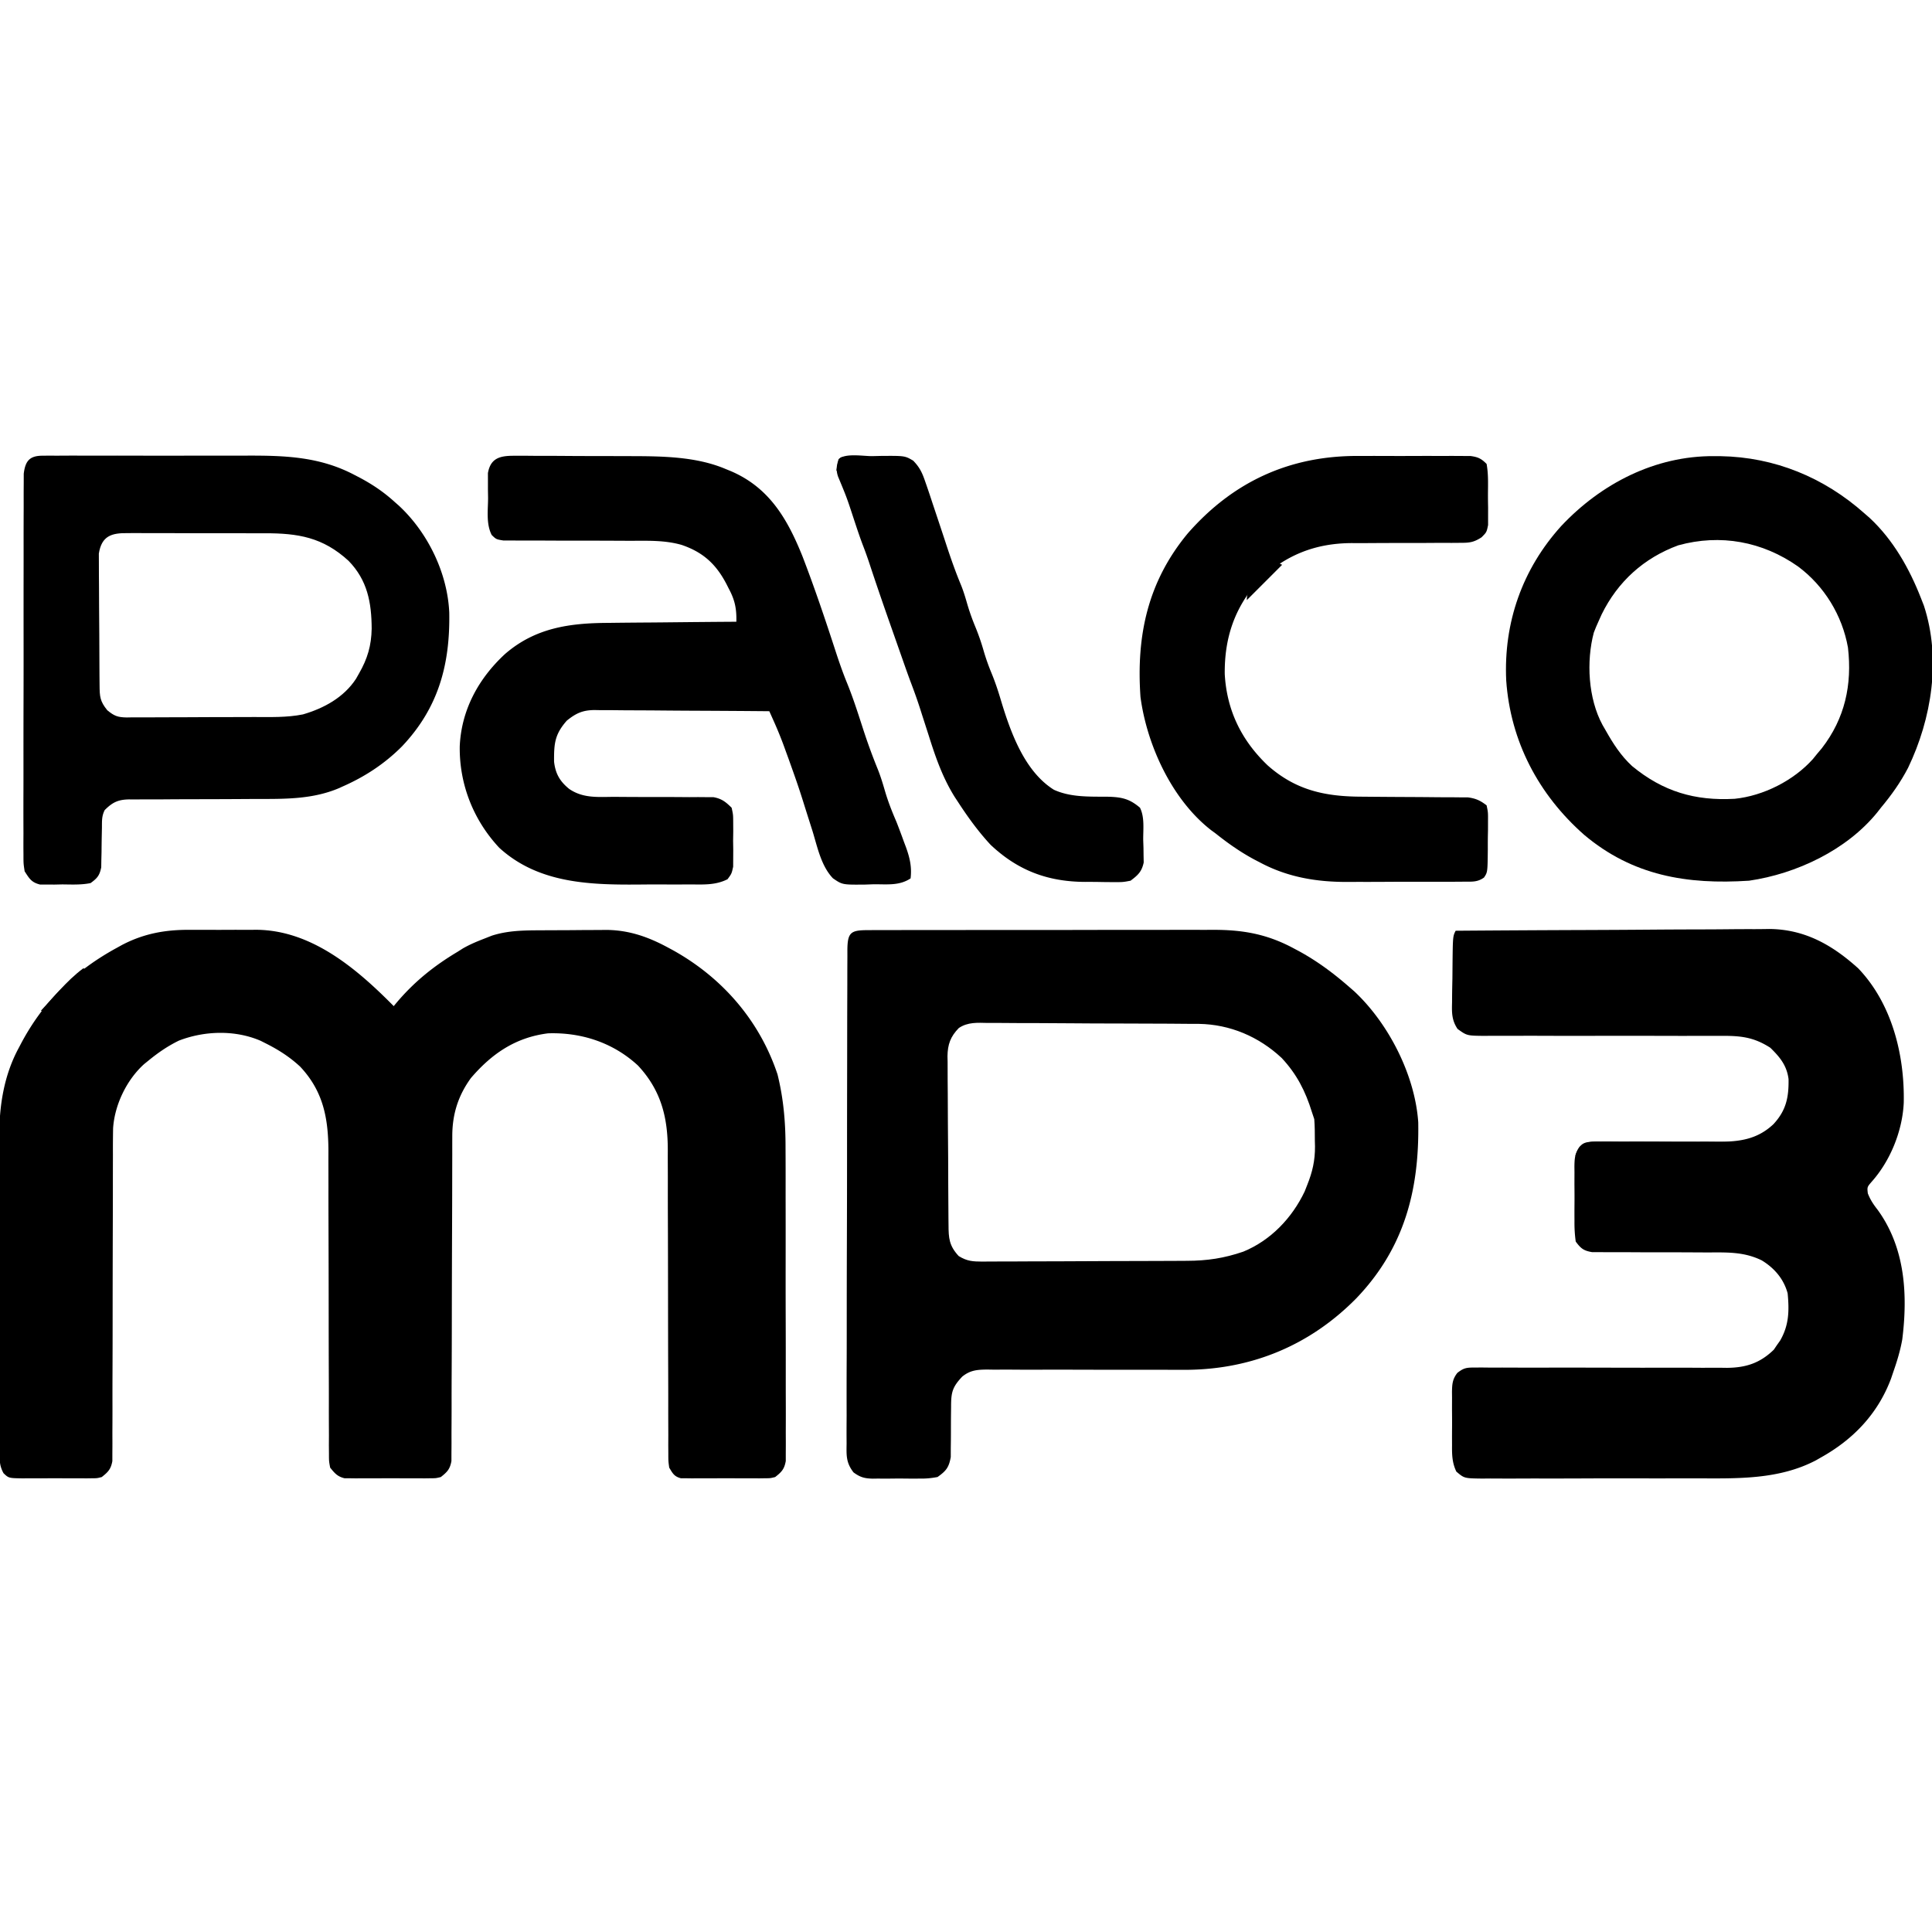
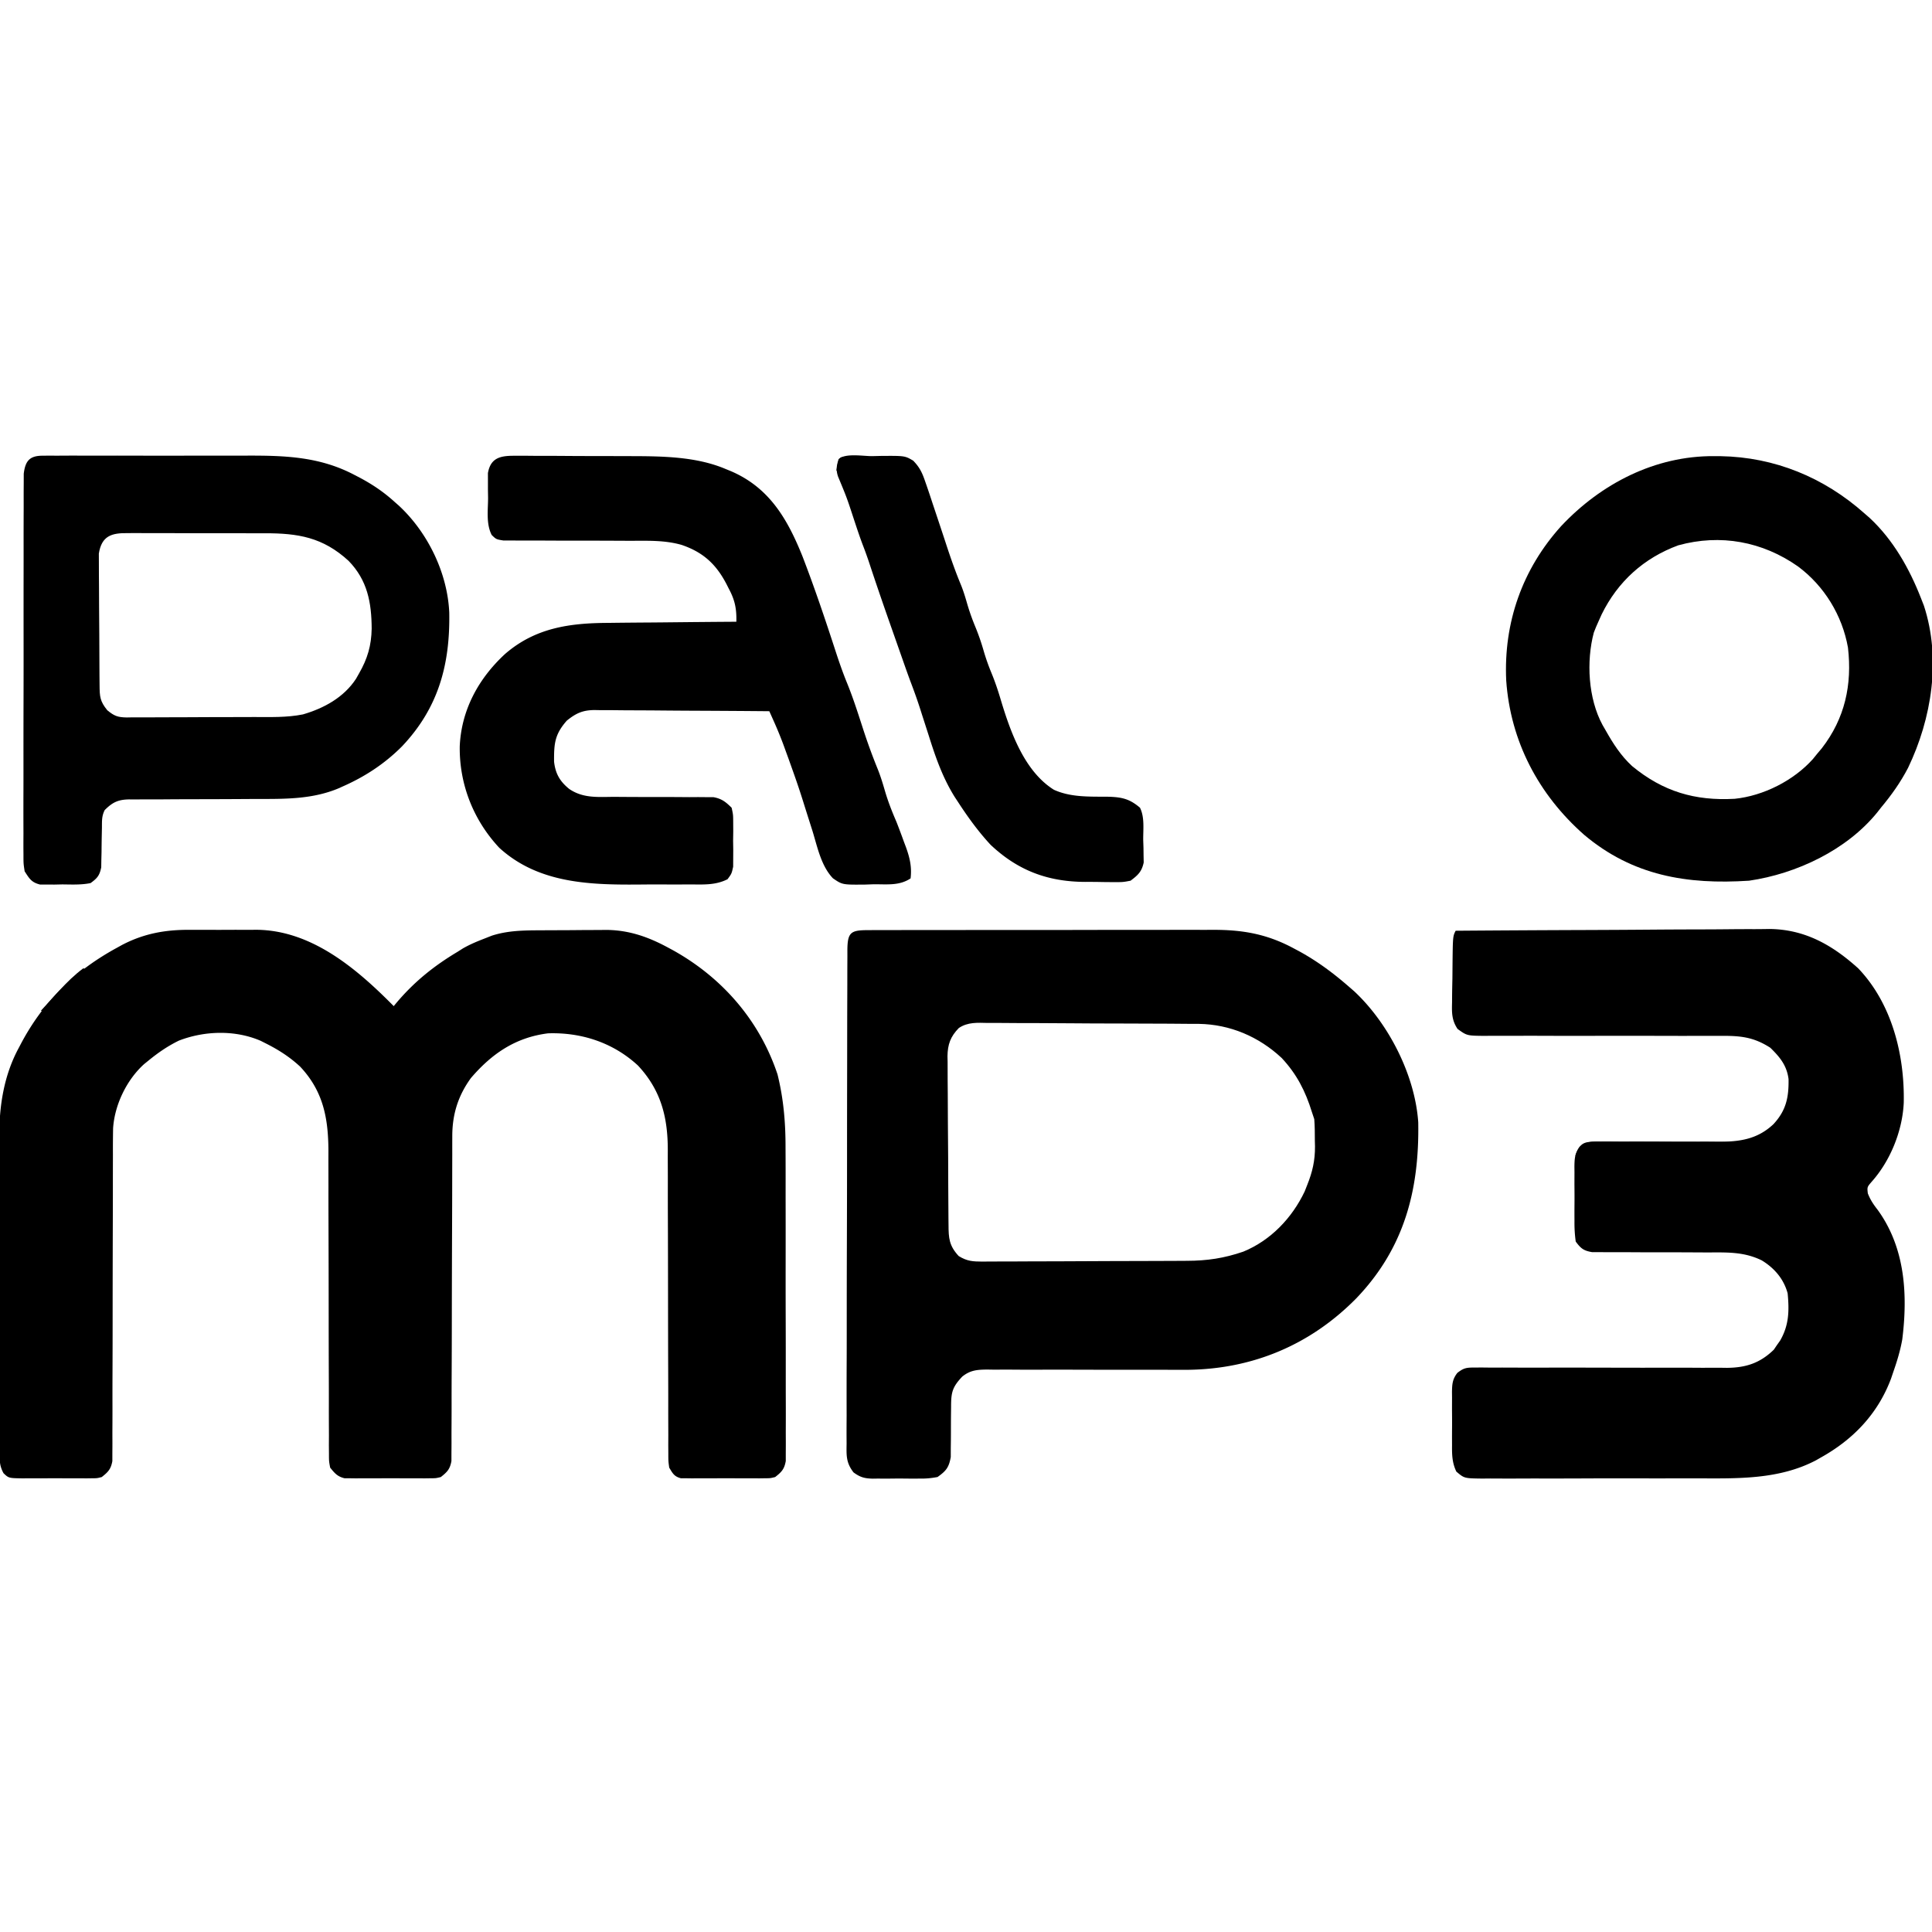
<svg xmlns="http://www.w3.org/2000/svg" width="32" height="32">
  <defs>
    <clipPath clipPathUnits="userSpaceOnUse" id="a">
      <path style="fill:#000" class="powerclip" d="M-14.15-5.126h252.832v243.081H-14.151Zm65.08 44.544c-4.48-.094-8.554-.423-12.388 2.153-3.551 3.649-4.74 6.95-4.817 11.984l.056 2.347c-.013 2.645-.017 5.288.017 7.933.026 1.887.042 3.773.048 5.66.003 3.941.014 7.882.051 11.824.057 5.119.105 10.237.116 15.356.007 4.002.019 8.003.04 12.004l.034 5.722c.011 2.742.025 5.484.054 8.226l.03 2.51c.017 5.718.265 8.9 4.32 13.281 3.639 2.232 5.976 2.318 10.17 2.35l2.868-.038c3.2.007 6.4.008 9.6-.016 2.29-.019 4.581-.03 6.871-.035 4.775-.004 9.55-.012 14.325-.039 6.21-.04 12.421-.074 18.632-.085a9182.625 9182.625 0 0 0 21.474-.057c3.325-.01 6.65-.021 9.976-.04 1.037-.008 2.044-.014 3.051-.02 8.593-.025 15.742-1.094 23.91-3.897 11.636-4.77 20.71-14.303 26.055-25.566l1.07-2.715c2.23-5.55 3.351-10.403 3.313-16.398l-.062-2.477c-.02-3.046.002-6.088-.25-9.125l-1-3c-2.754-8.898-6.438-16.128-12.844-22.969-9.705-9.068-21.934-14.275-35.188-14.482h-2.923c-3.307-.037-6.613-.069-9.92-.08-2.36-.005-4.718-.014-7.076-.026-4.935-.026-9.87-.047-14.804-.052-6.4-.003-12.8-.022-19.2-.084-5.006-.049-10.012-.08-15.02-.087-2.388 0-4.777-.003-7.166-.008a678.34 678.34 0 0 0-10.277-.071l-3.146.017z" />
    </clipPath>
    <clipPath clipPathUnits="userSpaceOnUse" id="b">
      <path style="fill:#000" class="powerclip" d="M-93.374-5.002H97.912v190.687H-93.374ZM35.645 46.84C20.577 36.25 2.728 32.942-15.188 37.875c-14.601 5.359-25.683 15.383-32.53 29.305l-1.407 3.132a71.254 71.254 0 0 0-1.938 4.626c-3.254 12.233-2.379 28.014 3.688 39.21l1.25 2.164c3.212 5.704 6.479 10.847 11.313 15.313 13.136 10.833 26.722 14.845 43.58 13.903 12.236-1.252 25.078-7.77 33.224-16.891l1.883-2.325 1.883-2.23c9.832-12.705 12.941-27.015 11.117-42.77-2.439-13.725-10.075-26.18-21.23-34.472Z" />
    </clipPath>
    <clipPath clipPathUnits="userSpaceOnUse" id="c">
      <path style="fill:#000" class="powerclip" d="M-13.112-5.04h190.88v192.183h-190.88Zm49.347 37.917c-6.924-.11-11.11 1.165-12.31 8.686l.017 3.447c-.004 2-.008 4.002.017 6.003.018 1.427.03 2.855.035 4.283.003 2.981.012 5.962.038 8.943.04 3.874.074 7.747.085 11.621a3643.56 3643.56 0 0 0 .057 13.41l.022 4.229.04 3.894c.042 4.916.149 6.846 3.271 10.701 2.99 2.484 4.472 3.002 8.303 3.069l2.08-.04c2.336.017 4.67.027 7.005.005 1.674-.018 3.347-.027 5.02-.03 3.503.005 7.006.001 10.508-.025 4.538-.04 9.074-.07 13.612-.065 3.544.006 7.088.004 10.632-.009l5.1-.023c6.96.004 14 .265 20.85-1.113 8.902-2.598 17.33-7.183 22.514-15.094l1.281-2.262c3.612-6.253 5.26-11.886 5.387-19.068-.055-11.074-1.786-20.554-9.824-28.807-10.927-10.012-21.438-11.732-35.684-11.7-1.783.007-3.567.007-5.35.002-3.74-.016-7.478-.024-11.217-.014-4.842.02-9.683.025-14.525-.009-3.795-.027-7.589-.042-11.384-.039-1.809.004-3.617.006-5.426.007-2.593-.02-5.184-.04-7.777-.024l-2.377.022z" />
    </clipPath>
  </defs>
  <path d="m0 0 2.048-.012C4.324-.022 6.6-.018 8.876-.014c1.628-.004 3.256-.01 4.883-.015 4.433-.014 8.865-.014 13.297-.012 3.702.001 7.405-.004 11.107-.008 8.742-.012 17.485-.012 26.227-.006 9.005.006 18.009-.006 27.013-.028 7.736-.017 15.472-.023 23.208-.02 4.618.002 9.235 0 13.853-.015 4.351-.012 8.702-.01 13.053.003 1.59.002 3.18 0 4.77-.009 12.812-.062 23.201 1.785 34.519 7.885l2.46 1.311c7.767 4.27 14.567 9.368 21.228 15.189l2.132 1.863c14.497 13.62 25.647 35.464 27.029 55.47.503 28.846-5.94 53.587-26.411 74.882-19.397 19.644-43.814 29.909-71.36 30.251-3.159.016-6.317.01-9.476-.011-3.394-.022-6.786-.018-10.18-.008-8.406.021-16.813.004-25.22-.022-7.153-.02-14.305-.023-21.458.003-3.336.004-6.671-.02-10.008-.045-2.04.005-4.081.012-6.122.02l-2.791-.045c-4.296.048-7.211.243-10.63 2.991-4.219 4.463-4.746 6.718-4.744 12.767-.015 1.426-.031 2.852-.049 4.278-.016 2.24-.025 4.48-.018 6.721a403.51 403.51 0 0 1-.058 6.501l-.009 3.926c-.803 4.425-1.976 5.866-5.627 8.457-2.725.501-4.817.705-7.532.664l-2.162.015c-1.503.003-3.005-.006-4.508-.027-2.293-.027-4.58 0-6.873.032-1.464-.003-2.93-.01-4.394-.02l-2.062.031c-3.487-.085-5.325-.589-8.15-2.665-3.165-4.135-3.012-7.087-2.934-12.16l-.017-2.792c-.013-3.09.01-6.178.032-9.268a2912.684 2912.684 0 0 1 .027-24.685c.024-6.286.02-12.573.021-18.86.005-10.554.028-21.108.065-31.662.037-10.866.058-21.73.061-32.596v-2.03l.001-2.025.001-4.037v-2.012c.005-10.973.025-21.947.046-32.92.007-3.752.01-7.504.013-11.255.006-5.884.022-11.768.047-17.653.007-2.164.011-4.33.012-6.494.001-2.944.015-5.888.031-8.832l-.007-2.625C-8.72.874-7.295.012 0 0Z" fill="#343434" style="fill:#000" transform="matrix(.039 0 0 .039 14.378 15.406)" clip-path="url(#a)" />
  <path d="m0 0 3.11-.009c2.152-.002 4.304.004 6.456.016 3.27.016 6.538 0 9.807-.019 2.105.002 4.21.006 6.314.012 1.446-.01 1.446-.01 2.921-.018 23.413.239 42.525 16.595 58.17 32.416l1.214-1.468c7.548-8.9 15.783-15.545 25.785-21.532l2.43-1.535c2.906-1.656 5.827-2.882 8.945-4.09l3.274-1.289C135.25.274 142.07.227 149.172.195l2.992-.017c2.082-.01 4.164-.016 6.245-.02 3.16-.01 6.32-.04 9.48-.072 2.032-.007 4.063-.012 6.095-.016l2.827-.037c9.62.032 17.808 2.842 26.216 7.365l2.196 1.179c20.997 11.635 36.917 29.867 44.554 52.821 2.613 10.554 3.443 20.752 3.404 31.615a2023.01 2023.01 0 0 1 .032 16.368c-.003 3.328.003 6.656.01 9.984.013 7.845.012 15.69 0 23.535-.011 8.085.003 16.169.03 24.254.022 6.965.029 13.93.023 20.895-.003 4.15-.001 8.3.016 12.451.015 3.89.011 7.781-.007 11.672a419.9 419.9 0 0 0 .01 4.281c.013 1.947 0 3.893-.016 5.84v3.3c-.62 3.473-1.764 4.651-4.501 6.805-2.056.508-2.056.508-4.262.518l-2.518.038-2.693-.024-2.786.011a582.49 582.49 0 0 1-5.823-.021c-2.974-.021-5.946 0-8.92.025-1.886-.003-3.773-.008-5.659-.015l-2.699.024-2.508-.038-2.204-.01c-2.81-.74-3.451-2.042-4.928-4.508-.377-2.76-.377-2.76-.379-5.994l-.025-3.721.019-4.074c-.004-1.433-.01-2.866-.016-4.298-.012-3.085-.015-6.17-.01-9.254.007-4.884-.01-9.768-.029-14.653-.038-10.377-.05-20.754-.06-31.13-.012-11.184-.027-22.367-.071-33.55-.019-4.848-.023-9.695-.016-14.543.002-3.028-.009-6.056-.023-9.084-.004-1.395-.003-2.791.004-4.187.063-14.126-2.8-25.698-12.645-36.262-10.488-9.711-24.007-14.174-38.23-13.695-13.816 1.748-23.85 8.63-32.727 18.976-5.462 7.522-7.913 15.41-7.924 24.624l-.012 3.752.002 4.091-.01 4.328c-.008 3.101-.013 6.203-.017 9.304-.006 4.904-.022 9.808-.041 14.711l-.02 5.04a13113.044 13113.044 0 0 0-.097 36.787c-.007 7.704-.03 15.407-.069 23.111-.02 4.076-.032 8.151-.027 12.227.005 3.831-.01 7.661-.037 11.492a417.696 417.696 0 0 0 0 4.218c.01 1.919-.009 3.838-.028 5.756l-.007 3.254c-.628 3.448-1.788 4.63-4.505 6.774-2.087.508-2.087.508-4.338.518l-2.569.038-2.75-.025-2.846.012c-1.984.003-3.967-.005-5.951-.021-3.036-.022-6.07 0-9.105.025-1.928-.003-3.857-.008-5.785-.016l-2.75.025-2.568-.038-2.252-.01c-3.013-.734-4.144-2.12-6.086-4.508-.503-2.729-.503-2.729-.506-5.919l-.033-3.67.024-4.017c-.005-1.413-.012-2.826-.021-4.239-.015-3.042-.018-6.084-.011-9.126.01-4.817-.007-9.634-.028-14.45-.03-7.628-.042-15.255-.046-22.882-.006-13.637-.036-27.273-.085-40.91-.016-4.78-.022-9.56-.018-14.342 0-2.986-.007-5.973-.017-8.96-.004-2.027.002-4.055.008-6.084-.06-13.87-2.21-25.292-12.017-35.714-4.329-4.016-8.991-7.026-14.25-9.687l-2.485-1.257c-10.83-4.693-23.886-4.318-34.805-.07-4.654 2.28-8.704 5.052-12.71 8.327l-1.965 1.586c-7.457 6.69-12.6 17.376-13.22 27.385a491.954 491.954 0 0 0-.071 11.255c-.003 1.443-.006 2.885-.011 4.328-.008 3.096-.01 6.192-.008 9.288.003 4.896-.012 9.79-.03 14.686-.046 13.917-.07 27.833-.077 41.75-.003 7.694-.021 15.389-.055 23.083-.02 4.867-.022 9.734-.011 14.6.002 3.025-.012 6.05-.03 9.074-.006 1.403-.004 2.806.005 4.209.01 1.914-.005 3.828-.022 5.742l-.004 3.246c-.624 3.444-1.793 4.624-4.502 6.768-1.98.508-1.98.508-4.078.518l-2.397.038-2.56-.024-2.652.011c-1.846.003-3.693-.005-5.54-.021-2.83-.021-5.656 0-8.486.025-1.795-.003-3.59-.008-5.384-.015l-2.567.024c-5.851-.093-5.851-.093-8.058-2.2-1.64-3.025-1.658-5.136-1.665-8.575l-.03-3.874.013-4.243a2084.33 2084.33 0 0 1-.032-16.639c.003-3.394-.003-6.788-.009-10.181-.014-8.021-.012-16.042 0-24.062.01-8.241-.003-16.482-.03-24.723-.022-7.095-.029-14.19-.023-21.285.003-4.228.001-8.456-.016-12.684-.016-3.99-.012-7.978.007-11.967.004-1.451 0-2.902-.01-4.353-.089-13.222 1.932-26.393 8.33-38.145l1.053-2.006c9.615-17.954 22.851-30.733 40.634-40.431l2.048-1.132C-19.476 1.62-10.321-.066 0 0Z" fill="#343434" transform="matrix(.039 0 0 .039 3.137 15.401)" style="fill:#000" />
  <path d="M0 0c18.533-.14 37.067-.246 55.6-.31 8.607-.032 17.214-.074 25.82-.143 7.508-.06 15.015-.098 22.522-.112 3.97-.007 7.94-.025 11.91-.07 3.748-.04 7.495-.053 11.243-.044a390.1 390.1 0 0 0 6.025-.068C148.25-.645 159.953 6.014 171 16c14.339 15.003 19.727 36.856 19.309 57.05-.544 11.887-5.646 24.59-13.59 33.513-1.971 2.284-1.971 2.284-1.672 4.964 1.065 2.763 2.386 4.7 4.203 7.035 11.635 16.055 12.824 35.829 10.43 55.007-.821 4.62-2.128 8.998-3.68 13.431l-1.098 3.246c-5.634 14.993-16.115 25.881-29.964 33.566l-1.907 1.095c-15.887 8.326-33.648 7.71-51.066 7.663-2.767-.005-5.533.002-8.3.01-6.52.016-13.04.013-19.56-.004-6.715-.017-13.428 0-20.142.031-5.794.027-11.587.034-17.38.026-3.448-.005-6.897-.003-10.345.018-3.83.021-7.658.003-11.487-.02l-3.446.035c-7.63-.092-7.63-.092-11.007-2.962-1.779-3.706-1.872-7.118-1.83-11.146l-.01-2.438c-.004-1.695.004-3.39.02-5.086.022-2.592 0-5.182-.025-7.774.003-1.65.008-3.301.016-4.952l-.025-2.342c.059-3.366.172-5.474 2.275-8.172 2.701-2.125 3.9-2.29 7.295-2.28l3.063-.02 3.342.04 3.534-.008c2.534-.003 5.069.004 7.604.018 4.014.022 8.028.02 12.043.008 9.975-.023 19.95-.005 29.924.022 7.747.02 15.493.028 23.239.003 4.624-.014 9.247.01 13.872.04 2.433-.005 4.866-.012 7.3-.02l3.31.044c8.058-.074 14.025-2.014 19.876-7.703l1.316-1.938 1.372-1.937c3.776-6.537 3.9-12.644 3.191-20.063-1.652-6.114-5.629-10.725-11-14-6.929-3.398-13.551-3.414-21.132-3.38a591.79 591.79 0 0 1-6.608-.016 2790.07 2790.07 0 0 0-18.772-.04c-3.842 0-7.683-.019-11.524-.049-2.167-.01-4.334.001-6.5.014l-3.986-.03H57.97c-3.629-.61-4.809-1.561-6.971-4.499a57.535 57.535 0 0 1-.531-8.563l-.012-2.51c-.003-1.748.005-3.496.022-5.244.02-2.674 0-5.345-.026-8.019.003-1.7.008-3.401.016-5.101l-.025-2.419c.057-3.355.164-5.61 2.18-8.357 3.133-2.356 5.014-2.274 8.914-2.254l1.963-.007a346.53 346.53 0 0 1 4.21.019c2.23.022 4.458.018 6.688.007 5.542-.021 11.083-.004 16.625.022 4.679.021 9.356.023 14.035-.003 2.181-.005 4.361.02 6.543.045 9.019.01 16.542-1.054 23.329-7.43 5.4-5.802 6.586-11.361 6.452-19.174-.737-5.798-3.676-9.35-7.758-13.325-7.238-4.653-12.88-5.112-21.356-5.04l-3.525-.007c-2.519-.003-5.037.001-7.555.01-3.984.014-7.968.008-11.952-.004-10.609-.03-21.218-.029-31.827-.01-6.98.012-13.96.01-20.94-.018-3.311-.013-6.621-.013-9.932.004-3.689.02-7.377.008-11.066-.01l-3.312.04c-7.366-.08-7.366-.08-11.34-2.944-2.482-3.693-2.469-6.924-2.343-11.22l.014-2.453c.021-2.575.078-5.148.134-7.723.017-1.742.03-3.485.043-5.228C-1.197 2.394-1.197 2.394 0 0Z" fill="#343434" transform="matrix(.039 0 0 .039 24.11 15.416)" style="fill:#000" />
  <path d="m0 0 2.756.015c22.996.393 43.968 9.043 61.119 24.297l2.297 2.012c9.92 9.253 16.804 21.435 21.703 33.989l1.254 3.199c7.388 22.577 3.323 47.944-6.734 68.883-3.226 6.182-7.057 11.575-11.52 16.917l-1.578 2.02C56.312 167.311 35 177.379 14.875 180.312c-26.363 1.715-49.44-2.11-70.063-19.5-19.336-17.048-31.283-39.65-33.08-65.552-1.136-24.517 6.797-47.247 23.338-65.55C-47.987 11.679-25.073-.162 0 0Z" fill="#CC3502" transform="matrix(.039 0 0 .039 28.39 7.555)" style="fill:#000" clip-path="url(#b)" />
  <path d="m0 0 2.854-.034L5.98-.01l3.297-.02c3.613-.019 7.225-.007 10.838.007 2.516-.003 5.032-.007 7.547-.012 5.287-.006 10.573.002 15.859.021 6.075.022 12.15.015 18.224-.007 5.871-.02 11.742-.018 17.612-.006 2.483.002 4.966 0 7.449-.01 16.43-.049 31.174.463 45.981 8.357l2.02 1.047c5.341 2.843 10.116 6.066 14.605 10.14.683.604 1.367 1.207 2.07 1.83 12.224 11.433 20.514 28.515 21.266 45.3.374 22.092-4.602 40.5-20.105 56.84-7.362 7.377-15.72 12.85-25.23 17.03l-2.016.9c-10.374 4.259-21.213 4.385-32.255 4.375-2.523 0-5.045.012-7.568.03-7.163.045-14.327.07-21.49.077-4.403.005-8.805.029-13.208.065-1.67.01-3.34.012-5.011.007-2.331-.007-4.66.01-6.991.033l-2.075-.025c-4.706.081-7.074 1.232-10.387 4.54-1.307 2.613-1.143 4.598-1.175 7.522l-.073 3.344c-.043 2.33-.074 4.662-.094 6.992l-.083 3.352-.045 3.072c-.678 3.476-1.678 4.65-4.53 6.717-3.961.815-7.964.603-12 .563l-3.312.072-3.188-.006c-.959 0-1.918 0-2.906.002-3.674-.894-4.569-2.485-6.594-5.631-.5-3.29-.5-3.29-.5-7.104l-.018-2.133c-.013-2.353.002-4.704.017-7.056a2068.674 2068.674 0 0 1-.003-18.814c.014-4.795.007-9.59.004-14.385-.003-8.05.01-16.101.034-24.152.026-9.31.028-18.621.016-27.932-.01-8.955-.004-17.91.01-26.864.006-3.812.006-7.624 0-11.436-.004-4.488.006-8.975.028-13.462.005-1.648.006-3.296 0-4.944a653.76 653.76 0 0 1 .025-6.741l.007-3.813C-7.316 2.25-5.503.01 0 0Z" fill="#CC3503" transform="matrix(.039 0 0 .039 .704 7.548)" style="fill:#000" clip-path="url(#c)" />
  <path d="m0 0 1.988-.012c2.17-.007 4.338.015 6.507.037 1.523.002 3.046.003 4.57.003 3.2.003 6.4.02 9.6.046 4.052.034 8.103.042 12.155.04 3.154 0 6.307.012 9.46.026 1.49.007 2.98.01 4.471.012C62.396.181 77.095.22 89.827 5.611l2.267.928c16.21 6.964 23.911 20.142 30.296 35.947 5.195 13.458 9.803 27.14 14.261 40.857 1.447 4.422 2.959 8.776 4.72 13.084 2.69 6.594 4.82 13.367 7.019 20.137a249.228 249.228 0 0 0 6.12 16.698c1.157 2.924 2.067 5.893 2.942 8.911 1.34 4.616 3.025 8.905 4.938 13.313a321.168 321.168 0 0 1 3.187 8.5l.827 2.183c1.64 4.547 2.561 8.415 1.986 13.317-4.828 3.218-10.073 2.45-15.75 2.5l-3.54.125c-9.679.088-9.679.088-13.69-2.668-4.962-5.204-6.543-13.05-8.583-19.77-.474-1.5-.95-3-1.43-4.5-.932-2.922-1.854-5.847-2.77-8.775-1.474-4.696-3.072-9.343-4.737-13.975l-1.281-3.597-1.22-3.34c-.223-.623-.448-1.245-.679-1.886a166.5 166.5 0 0 0-4.42-10.872l-1.081-2.419-.82-1.823a6484.66 6484.66 0 0 0-30.98-.207c-4.796-.021-9.591-.05-14.387-.095-4.63-.043-9.259-.067-13.888-.078-1.765-.007-3.53-.021-5.294-.043-2.475-.03-4.95-.033-7.425-.031l-2.202-.044c-5.078.041-7.902 1.33-11.823 4.498-5.138 5.833-5.466 9.728-5.41 17.433.587 5.11 2.442 8.326 6.41 11.567 5.929 4.057 12.197 3.406 19.098 3.371l7.802.053c4.09.013 8.181.013 12.272.012 3.955 0 7.909.03 11.863.06l3.71-.025 3.458.03h3.034c3.54.639 5.227 1.991 7.763 4.499.647 2.96.647 2.96.664 6.375l.02 3.734-.06 3.89.06 3.891-.02 3.735-.017 3.414c-.647 2.96-.647 2.96-2.393 5.324-5.17 2.6-10.273 2.227-15.98 2.203l-3.811.02c-2.669.006-5.336.005-8.004-.01a531.177 531.177 0 0 0-8.093.02c-21.699.208-44.105-.11-61.054-15.596-11-11.769-16.998-26.986-16.785-43.098.696-15.509 7.997-28.793 19.192-39.164C8.983 73.032 23.648 71.04 39.995 70.974a2428.843 2428.843 0 0 1 17.063-.158c4.21-.03 8.42-.076 12.63-.121a6828.83 6828.83 0 0 1 24.702-.21c.147-5.563-.63-9.258-3.25-14.124l-.91-1.801c-4.435-8.55-9.969-13.597-19.061-16.7-6.671-1.916-13.387-1.783-20.264-1.754-2.4.009-4.8-.002-7.2-.017-6.817-.04-13.633-.041-20.45-.04-4.186 0-8.373-.018-12.56-.048-2.365-.011-4.728 0-7.092.013a2460.93 2460.93 0 0 1-4.33-.03h-3.818c-3.065-.498-3.065-.498-4.97-2.35-2.406-4.719-1.562-10.473-1.533-15.648l-.06-3.746.002-3.598-.006-3.287C-9.989.935-5.929-.015 0 0Z" fill="#CC3503" transform="matrix(.039 0 0 .039 8.515 7.549)" style="fill:#000" />
-   <path d="M0 0c1.452-.002 2.903-.005 4.355-.009 3.013-.004 6.025.002 9.038.016 3.857.018 7.713.007 11.57-.01 2.984-.011 5.969-.008 8.953 0 1.423.002 2.846 0 4.27-.007 1.98-.008 3.96.006 5.941.02l3.407.007c3.231.425 4.623 1.077 6.9 3.381.746 4.112.616 8.223.576 12.397-.014 2.032.02 4.059.058 6.09l-.006 3.885.003 3.56c-.631 3.068-.631 3.068-2.784 5.23-3.337 2.155-5.1 2.337-9.04 2.337l-3.723.03-1.975-.012a422.813 422.813 0 0 0-6.172.016c-3.634.027-7.268.032-10.902.03a2214.95 2214.95 0 0 0-17.394.056c-2.01.01-4.02.001-6.031-.008-15.458.085-27.932 5.08-39.251 15.768-10.442 11.601-14.73 24.535-14.57 39.864.866 15.43 7.097 28.138 18.21 38.757 12.026 10.667 24.508 13.283 40.169 13.309 1.366.011 2.733.024 4.1.037 5.768.055 11.536.086 17.305.11 3.543.017 7.085.047 10.628.086 1.995.017 3.99.017 5.984.017l3.682.04c1.6.009 1.6.009 3.231.016 3.34.444 5.24 1.336 7.902 3.385.615 2.956.615 2.956.593 6.532l-.007 3.894-.044 2.026c-.042 2.042-.042 4.08-.035 6.123-.098 9.818-.098 9.818-1.626 12.085-2.784 1.984-5.015 1.73-8.41 1.745l-1.997.02c-2.184.019-4.368.015-6.553.01l-4.587.015c-3.215.01-6.43.006-9.644-.003-4.078-.011-8.155.01-12.233.038-3.166.019-6.332.018-9.498.013-1.5 0-3.001.006-4.501.018-13.32.095-25.78-1.902-37.708-8.265l-2.002-1.034c-6.004-3.187-11.44-6.975-16.748-11.216l-1.84-1.344c-16.735-12.915-27.412-36.153-30.16-56.657-1.836-26.133 3.096-49.008 20.054-69.48C-53.342 10.995-29.272-.146 0 0Z" fill="#CC3503" transform="matrix(.039 0 0 .039 22.5 7.552)" style="fill:#000" />
  <path d="m0 0 3.736-.088C13.944-.16 13.944-.16 17.5 1.922c2.788 2.882 3.834 5.154 5.125 8.953l.71 2.034c.85 2.46 1.665 4.93 2.477 7.404l2.239 6.707c1.18 3.538 2.357 7.077 3.515 10.623 1.937 5.908 3.98 11.717 6.379 17.455.93 2.375 1.665 4.764 2.368 7.215.986 3.43 2.138 6.7 3.5 10a94.313 94.313 0 0 1 3.5 10 90.79 90.79 0 0 0 3.437 9.812c1.571 3.804 2.833 7.616 4 11.563 4.051 13.415 9.961 30.163 22.5 38 7.275 3.318 15.397 2.879 23.268 2.966 5.69.186 8.923.93 13.294 4.659 2.05 4.098 1.318 9.308 1.376 13.812l.113 3.314.035 3.206.06 2.928c-.834 3.914-2.416 5.355-5.583 7.74-3.255.615-3.255.615-6.918.593h-1.992a240.7 240.7 0 0 1-4.163-.052c-2.092-.041-4.18-.04-6.273-.034-15.802-.074-28.52-4.82-40.111-15.765-5.077-5.475-9.469-11.493-13.543-17.743l-1.687-2.564c-5.184-8.328-8.144-16.9-11.063-26.186a3122.89 3122.89 0 0 0-2.12-6.572 735.708 735.708 0 0 1-1.293-4.048c-1.244-3.915-2.613-7.76-4.072-11.598-1.296-3.44-2.508-6.91-3.726-10.38l-.826-2.346-1.72-4.893c-.858-2.445-1.719-4.889-2.58-7.332C4.68 62.726 1.694 54.044-1.18 45.319a164.48 164.48 0 0 0-2.508-7.007c-1.462-3.79-2.726-7.643-4-11.5-3.023-9.228-3.023-9.228-6.75-18.187-.916-2.825-.609-4.5.25-7.313C-11.489-1.385-3.627.028 0 0Z" fill="#CC3503" transform="matrix(.039 0 0 .039 14.443 7.555)" style="fill:#000" />
  <path d="M0 0h1.952c2.131 0 4.263.008 6.395.016l4.43.004c3.89.004 7.78.014 11.67.025 3.968.01 7.936.015 11.904.02 7.788.01 15.576.027 23.363.049v1l-2.434.01c-7.577.038-15.154.095-22.731.173-3.896.04-7.79.072-11.686.088-3.761.015-7.522.05-11.282.097-1.434.015-2.867.023-4.3.023a431.6 431.6 0 0 0-6.032.063l-3.466.027c-3.68.622-5.381 1.992-8.069 4.519C-8.069-.06-6.387-.012 0 0Z" fill="#444" transform="matrix(.039 0 0 .039 26.492 18.91)" style="fill:#000" />
  <path d="m0 0 2 1-18 18-2-1c2.058-2.254 4.121-4.503 6.188-6.75l1.751-1.922C-6.9 5.9-3.754 2.8 0 0Z" fill="#4F4F50" transform="matrix(.039 0 0 .039 1.38 16.038)" style="fill:#000" />
-   <path d="m0 0 2 1-15 15c0-4.064 1.53-5.052 4.25-8l2.39-2.625C-4.334 3.337-2.35 1.638 0 0Z" fill="#F4DCD6" transform="matrix(.039 0 0 .039 21.158 9.316)" style="fill:#000" />
  <path d="m0 0 3.412.016 3.682.01L10.97.05l3.89.014c3.182.012 6.365.028 9.548.049v1l-2.231.028c-3.34.054-6.68.137-10.019.222l-3.512.042-3.379.098-3.11.064c-3.373.67-4.583 1.944-6.749 4.546C-3.522.154-3.522.154 0 0Z" fill="#D96A46" transform="matrix(.039 0 0 .039 14.031 7.563)" style="fill:#000" />
</svg>